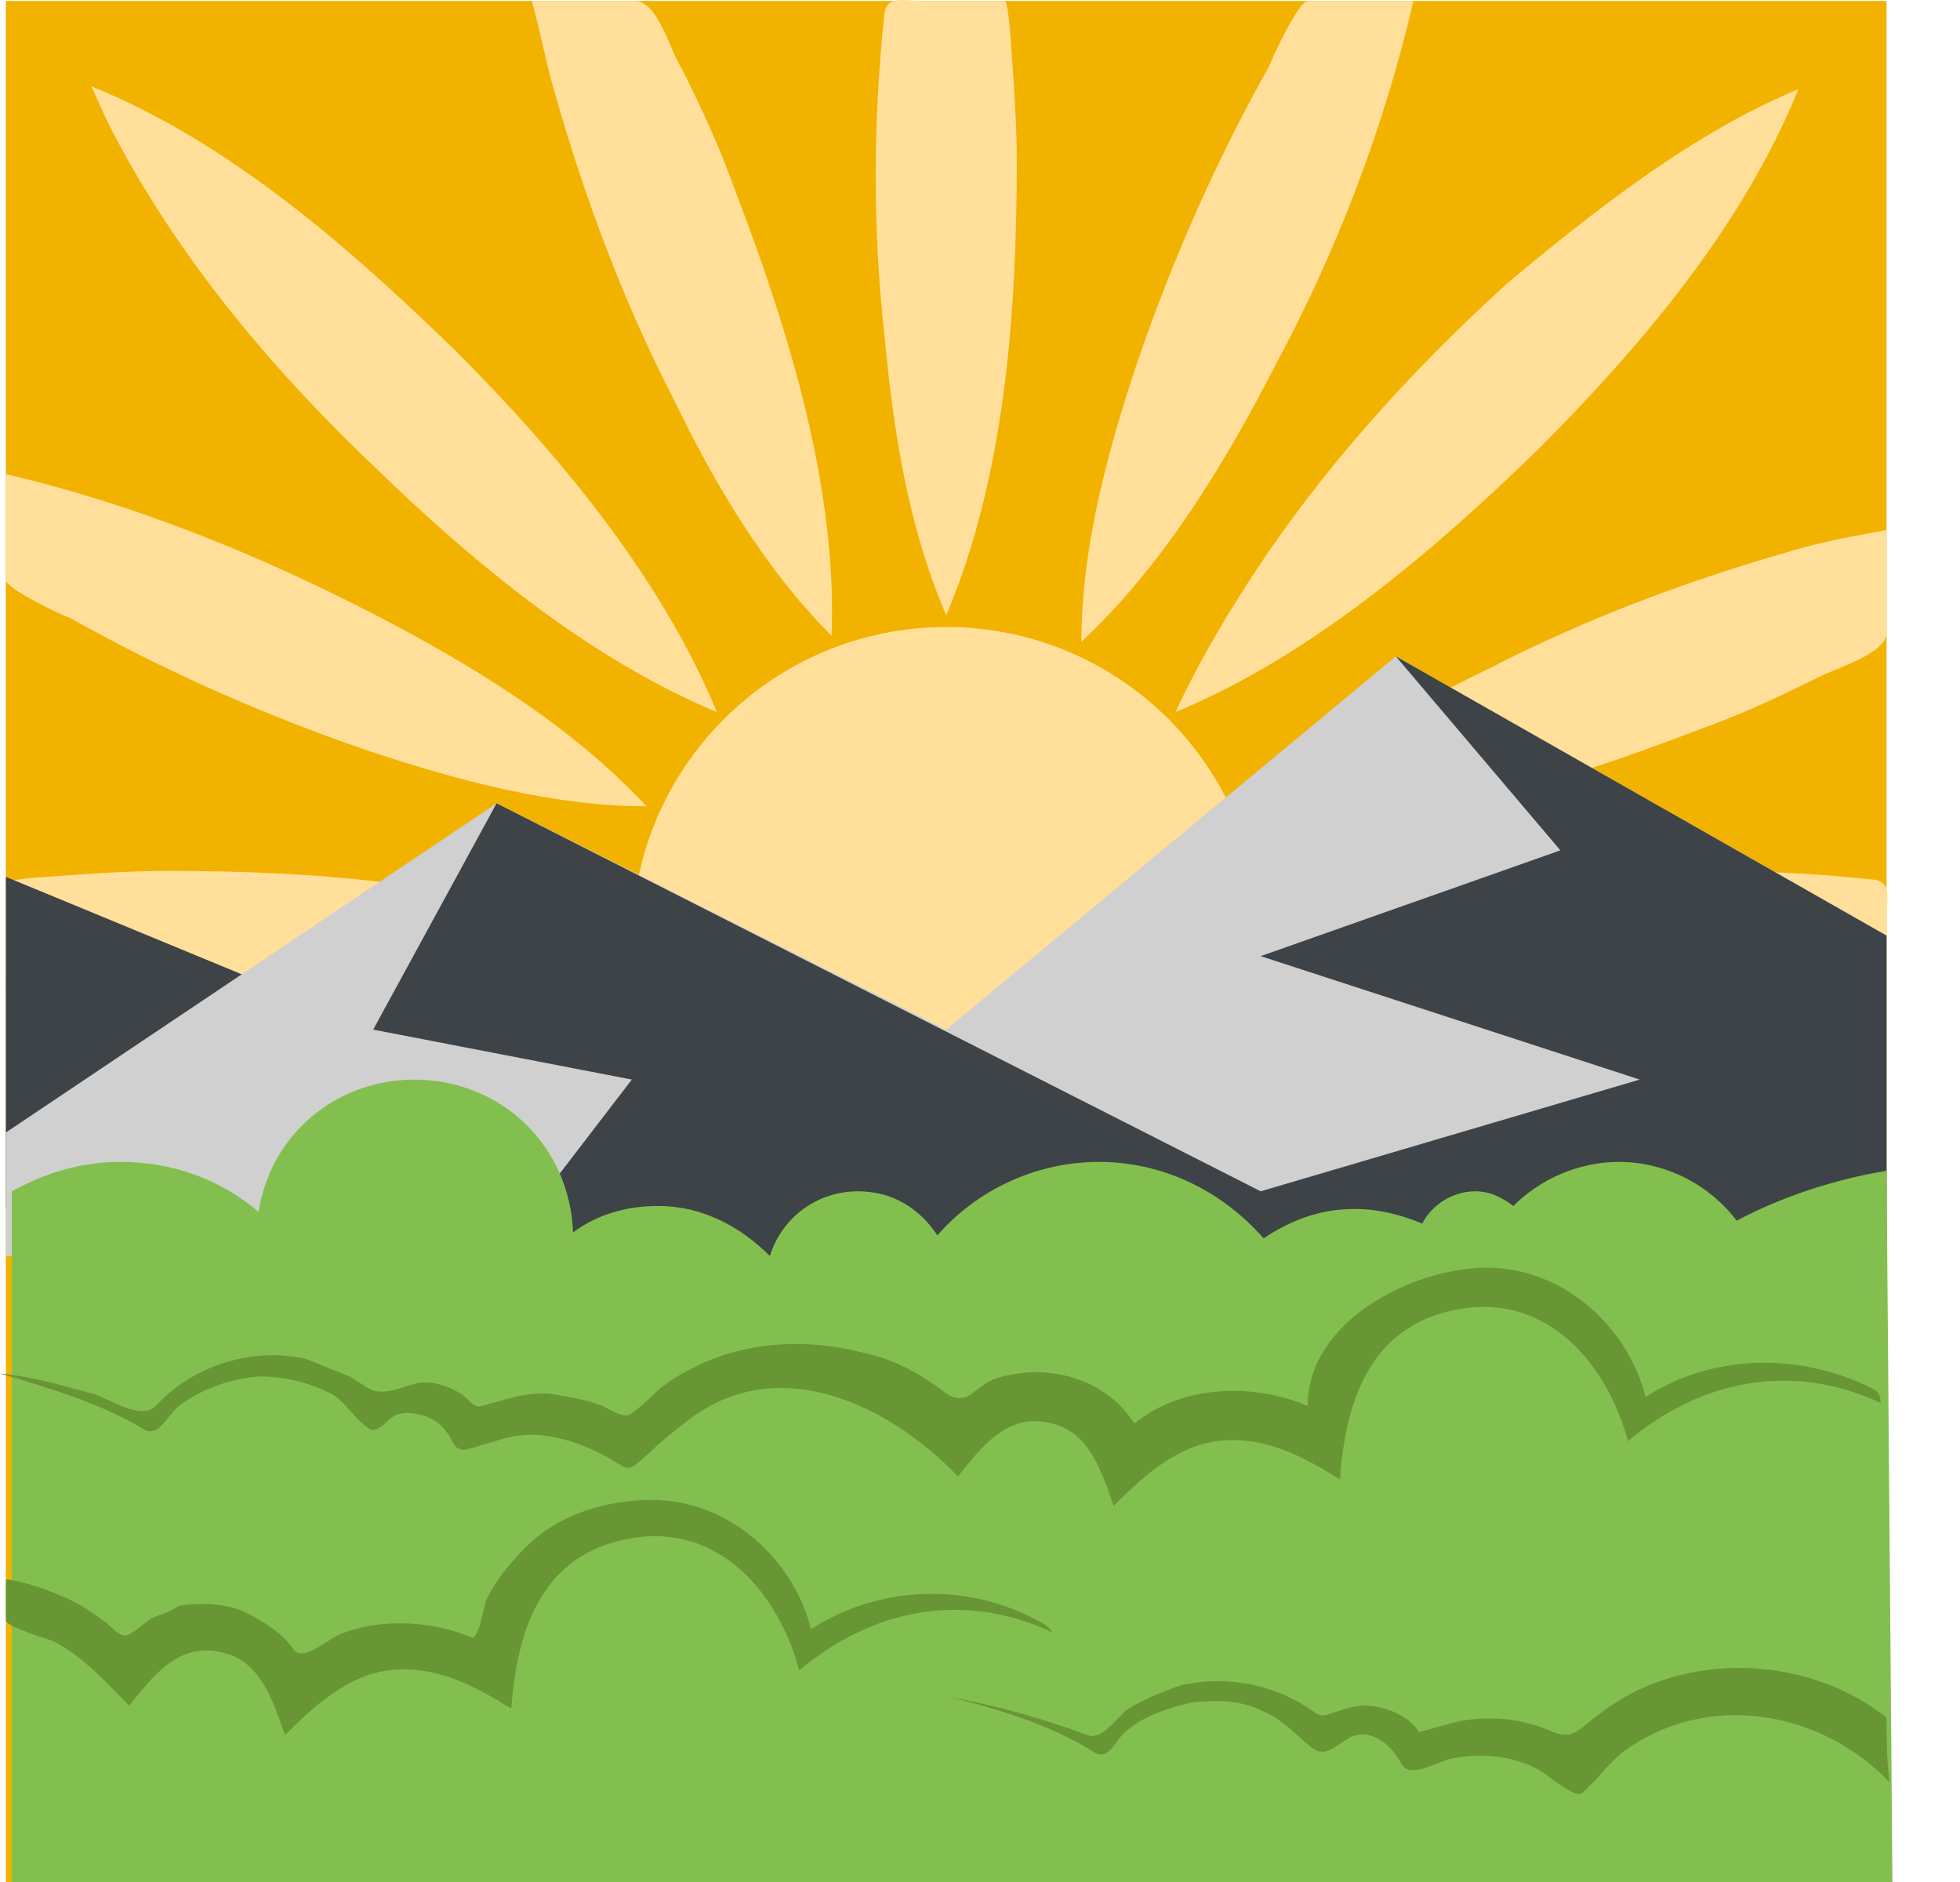
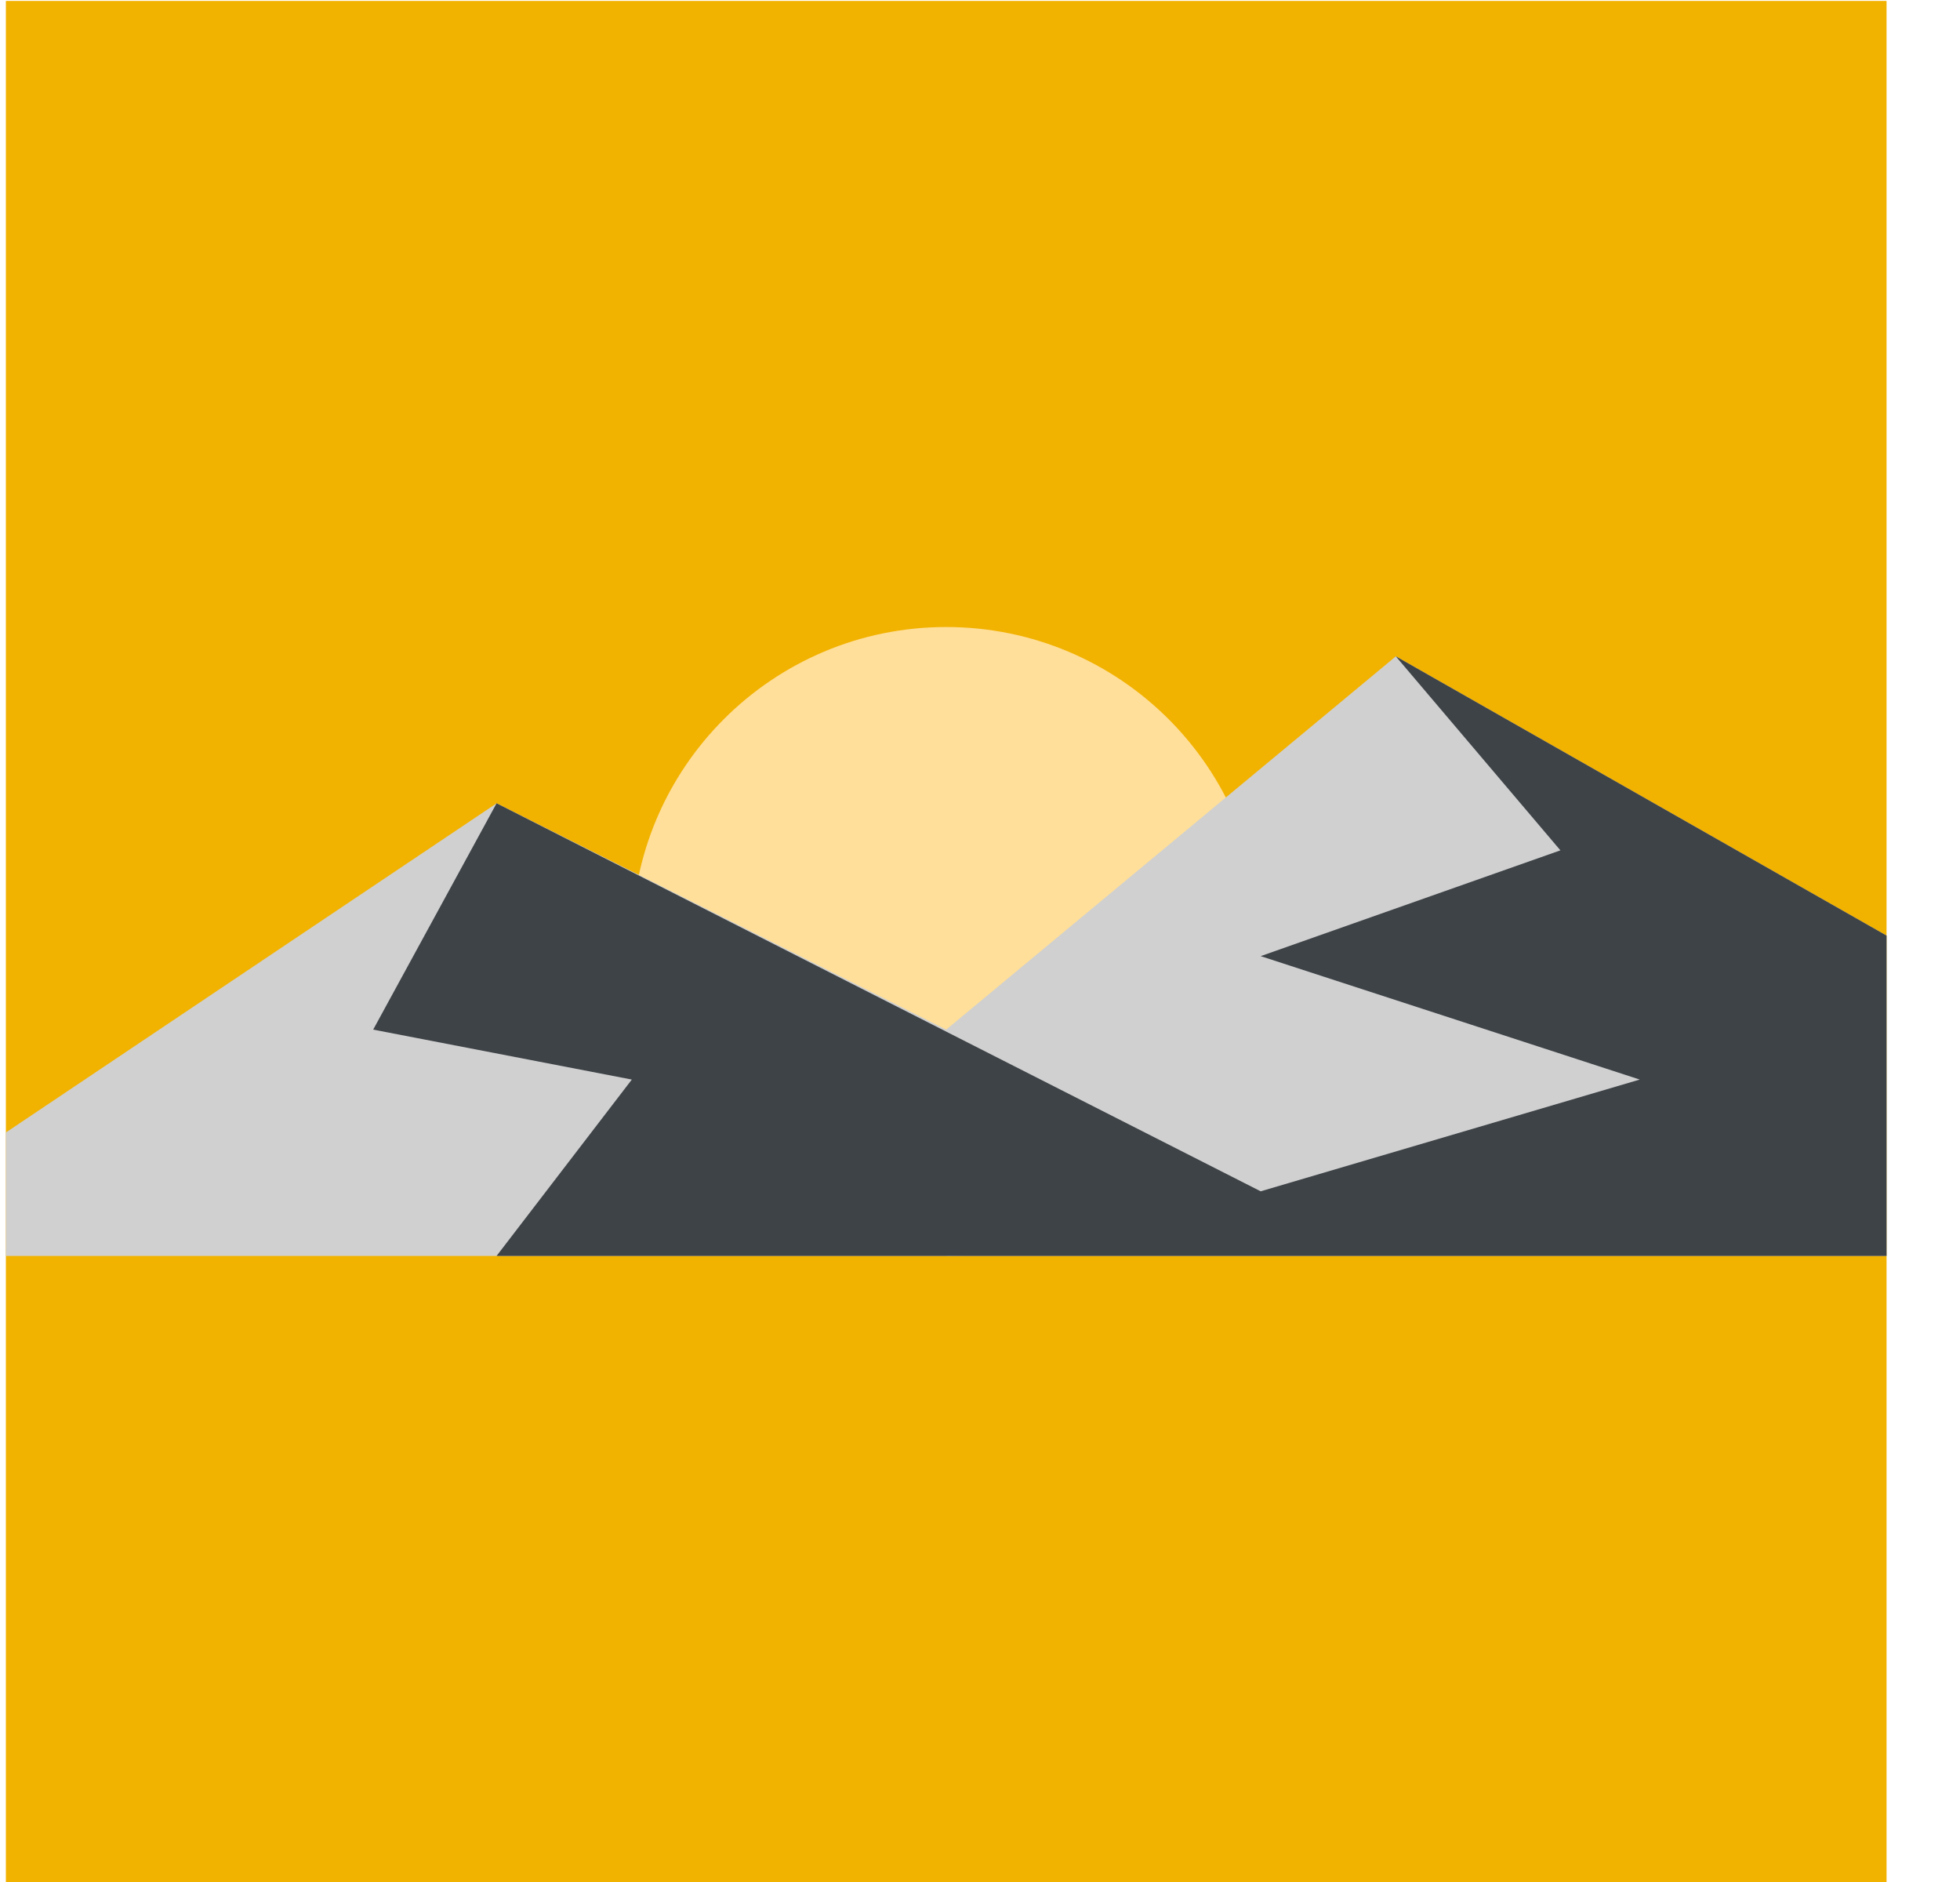
<svg xmlns="http://www.w3.org/2000/svg" width="25" height="24" viewBox="0 0 25 24" fill="none">
  <g id="ð¦ emoji &quot;sunrise over mountains&quot;">
    <path id="Vector" d="M0.075 0.012H24.063V24H0.075V0.012Z" fill="#F2B200" />
    <g id="Group">
-       <path id="Vector_2" d="M12.069 16.017C14.284 16.017 16.08 14.221 16.08 12.006C16.08 9.791 14.284 7.996 12.069 7.996C9.854 7.996 8.059 9.791 8.059 12.006C8.059 14.221 9.854 16.017 12.069 16.017Z" fill="#FFDF99" />
-       <path id="Vector_3" d="M1.387 1.586C2.249 3.273 3.486 4.735 4.835 6.009C6.072 7.208 7.534 8.408 9.145 9.082C8.433 7.358 7.121 5.784 5.81 4.472C4.46 3.16 2.924 1.811 1.162 1.099C1.237 1.249 1.312 1.436 1.387 1.586ZM15.892 7.471C15.555 7.995 15.255 8.52 14.992 9.082C16.717 8.37 18.291 7.021 19.603 5.747C20.915 4.435 22.226 2.898 22.939 1.136C21.589 1.699 20.352 2.673 19.228 3.61C17.991 4.735 16.829 6.009 15.892 7.471ZM11.282 0.162C11.132 1.549 11.132 2.936 11.282 4.285C11.394 5.484 11.582 6.721 12.069 7.846C12.819 6.084 12.969 3.985 12.969 2.073C12.969 1.549 12.931 1.061 12.894 0.537C12.894 0.499 12.856 0.012 12.819 0.012H11.769C11.544 0.012 11.319 -0.063 11.282 0.162ZM7.084 1.211C7.459 2.523 7.946 3.835 8.583 5.072C9.108 6.159 9.745 7.246 10.607 8.108C10.682 6.196 10.045 4.172 9.37 2.411C9.183 1.886 8.958 1.399 8.696 0.874C8.546 0.649 8.396 0.012 8.096 0.012H6.784C6.897 0.424 6.972 0.837 7.084 1.211ZM16.192 0.837C15.517 2.036 14.955 3.31 14.505 4.622C14.13 5.747 13.793 6.984 13.793 8.183C14.843 7.208 15.63 5.897 16.267 4.66C17.054 3.198 17.654 1.624 18.029 0.012H16.679C16.567 0.012 16.229 0.724 16.192 0.837ZM23.913 11.219C22.526 11.069 21.14 11.069 19.79 11.219C18.591 11.331 17.316 11.519 16.229 12.006C17.991 12.756 20.09 12.906 22.002 12.906C22.526 12.906 23.014 12.868 23.538 12.831C23.613 12.831 24.063 12.793 24.063 12.756V12.531V11.706C24.063 11.481 24.138 11.256 23.913 11.219ZM22.864 7.021C21.552 7.396 20.24 7.883 19.003 8.52C17.916 9.045 16.829 9.682 15.967 10.544C17.879 10.619 19.903 9.982 21.664 9.307C22.189 9.12 22.676 8.895 23.201 8.633C23.426 8.52 24.063 8.333 24.063 8.07V6.759C23.651 6.834 23.238 6.909 22.864 7.021ZM0.225 12.793C1.612 12.943 2.999 12.943 4.348 12.793C5.547 12.681 6.784 12.493 7.909 12.006C6.147 11.256 4.048 11.106 2.136 11.106C1.612 11.106 1.124 11.144 0.6 11.181C0.562 11.181 0.075 11.219 0.075 11.256V12.343C0.075 12.531 1.97589e-05 12.756 0.225 12.793ZM0.9 7.883C2.099 8.558 3.373 9.12 4.685 9.57C5.81 9.945 7.046 10.282 8.246 10.282C7.271 9.232 5.96 8.445 4.723 7.808C3.261 7.058 1.687 6.421 0.075 6.046V7.396C0.075 7.508 0.787 7.846 0.9 7.883Z" fill="#FFDF99" />
+       <path id="Vector_2" d="M12.069 16.017C14.284 16.017 16.08 14.221 16.08 12.006C16.08 9.791 14.284 7.996 12.069 7.996C9.854 7.996 8.059 9.791 8.059 12.006Z" fill="#FFDF99" />
    </g>
-     <path id="Vector_4" d="M0.075 11.182V15.417L6.335 13.768L0.075 11.182Z" fill="#3E4347" />
    <path id="Vector_5" d="M24.063 11.931L17.804 8.37L12.069 13.13L6.335 10.244L0.075 14.442V16.016H24.063V11.931Z" fill="#D0D0D0" />
    <path id="Vector_6" d="M17.804 8.37L19.903 10.844L16.08 12.193L20.915 13.767L16.08 15.192L6.334 10.244L4.76 13.13L8.059 13.767L6.334 16.016H24.063V11.931L17.804 8.37Z" fill="#3E4347" />
-     <path id="Vector_7" d="M24.063 14.93C23.388 15.042 22.714 15.267 22.151 15.567C21.814 15.117 21.252 14.817 20.652 14.817C20.127 14.817 19.64 15.042 19.303 15.379C19.153 15.267 19.003 15.192 18.816 15.192C18.516 15.192 18.253 15.379 18.141 15.604C17.878 15.492 17.579 15.417 17.279 15.417C16.829 15.417 16.454 15.567 16.117 15.792C15.592 15.192 14.843 14.817 14.018 14.817C13.193 14.817 12.444 15.192 11.957 15.754C11.732 15.417 11.394 15.192 10.944 15.192C10.42 15.192 9.97 15.529 9.82 16.017C9.445 15.642 8.958 15.379 8.396 15.379C7.983 15.379 7.609 15.492 7.309 15.717C7.271 14.63 6.409 13.768 5.285 13.768C4.273 13.768 3.448 14.48 3.298 15.454C2.811 15.042 2.211 14.817 1.537 14.817C1.012 14.817 0.562 14.967 0.15 15.192V24H24.138L24.063 14.93Z" fill="#83BF4F" />
-     <path id="Vector_8" d="M23.876 17.703C22.976 17.253 21.852 17.253 20.989 17.816C20.765 16.916 19.94 16.166 18.965 16.166C18.029 16.166 16.679 16.841 16.679 17.928C15.967 17.628 15.068 17.666 14.468 18.153C14.093 17.553 13.306 17.366 12.669 17.591C12.406 17.703 12.331 17.966 12.031 17.741C11.732 17.516 11.394 17.328 11.02 17.253C10.307 17.066 9.558 17.104 8.921 17.403C8.771 17.478 8.621 17.553 8.471 17.666C8.321 17.778 8.171 17.966 8.021 18.041C7.946 18.078 7.759 17.966 7.684 17.928C7.496 17.853 7.271 17.816 7.046 17.778C6.709 17.741 6.447 17.853 6.147 17.928C6.034 17.966 5.96 17.816 5.885 17.778C5.772 17.703 5.585 17.628 5.435 17.628C5.21 17.628 5.022 17.778 4.798 17.741C4.723 17.741 4.535 17.591 4.46 17.553L3.898 17.328C3.223 17.178 2.474 17.403 1.987 17.928C1.799 18.116 1.424 17.853 1.199 17.778C0.787 17.666 0.412 17.553 0 17.516C0.637 17.703 1.274 17.891 1.837 18.228C2.024 18.34 2.136 18.041 2.286 17.928C2.586 17.703 2.924 17.591 3.298 17.553C3.636 17.553 3.936 17.628 4.235 17.778C4.423 17.891 4.535 18.116 4.723 18.228C4.798 18.265 4.91 18.153 4.948 18.116C5.06 18.003 5.21 18.003 5.36 18.041C5.51 18.078 5.622 18.153 5.697 18.265C5.772 18.34 5.772 18.49 5.922 18.49C6.259 18.415 6.522 18.265 6.897 18.303C7.271 18.34 7.609 18.49 7.909 18.678C8.058 18.79 8.133 18.64 8.283 18.528C8.433 18.378 8.583 18.265 8.771 18.116C9.933 17.216 11.357 17.928 12.219 18.828C12.519 18.453 12.856 18.003 13.418 18.153C13.905 18.265 14.056 18.79 14.205 19.203C14.58 18.828 14.992 18.453 15.517 18.378C16.117 18.303 16.604 18.565 17.091 18.865C17.166 17.816 17.504 16.879 18.628 16.691C19.753 16.504 20.502 17.403 20.765 18.378C21.702 17.591 22.864 17.366 23.988 17.891C23.988 17.778 23.951 17.741 23.876 17.703ZM24.063 21.901C23.201 21.227 21.964 21.077 20.952 21.526C20.69 21.639 20.427 21.826 20.202 22.014C19.94 22.238 19.828 22.051 19.49 21.976C19.228 21.901 18.928 21.901 18.666 21.939C18.628 21.939 18.103 22.088 18.103 22.088C17.953 21.864 17.654 21.751 17.391 21.751C17.279 21.751 17.166 21.789 17.054 21.826C16.829 21.901 16.867 21.901 16.642 21.751C16.154 21.451 15.592 21.376 15.068 21.489C14.843 21.564 14.58 21.676 14.393 21.789C14.243 21.901 14.056 22.201 13.868 22.126C13.268 21.901 12.706 21.751 12.106 21.639C12.706 21.789 13.343 21.976 13.905 22.313C14.093 22.463 14.168 22.313 14.28 22.163C14.505 21.901 14.88 21.789 15.18 21.714C15.517 21.676 15.817 21.676 16.117 21.826C16.379 21.939 16.529 22.126 16.717 22.276C16.904 22.426 17.017 22.276 17.204 22.163C17.504 22.014 17.766 22.276 17.879 22.501C17.991 22.688 18.328 22.463 18.516 22.426C18.891 22.351 19.303 22.388 19.64 22.576C19.715 22.613 20.052 22.913 20.165 22.876C20.352 22.726 20.502 22.501 20.69 22.351C21.739 21.564 23.201 21.789 24.1 22.726C24.063 22.426 24.063 22.088 24.063 21.901ZM13.231 20.664C12.331 20.177 11.207 20.215 10.345 20.777C10.12 19.877 9.295 19.128 8.321 19.128C7.721 19.128 7.121 19.315 6.709 19.727C6.522 19.915 6.334 20.14 6.222 20.364C6.147 20.514 6.147 20.777 6.034 20.889C5.51 20.664 4.835 20.627 4.31 20.852C4.16 20.927 3.861 21.189 3.748 21.039C3.598 20.814 3.336 20.664 3.111 20.552C2.849 20.439 2.549 20.439 2.286 20.477C2.174 20.552 2.061 20.589 1.949 20.627C1.874 20.664 1.649 20.889 1.574 20.852C1.499 20.852 1.387 20.702 1.312 20.664C1.162 20.552 1.049 20.477 0.9 20.402C0.637 20.289 0.375 20.177 0.075 20.14V20.664C0.075 20.739 0.562 20.889 0.675 20.927C1.049 21.114 1.349 21.451 1.649 21.751C1.949 21.376 2.286 20.927 2.849 21.077C3.336 21.189 3.486 21.714 3.636 22.126C4.01 21.751 4.423 21.376 4.948 21.301C5.547 21.227 6.034 21.489 6.522 21.789C6.597 20.739 6.934 19.802 8.058 19.615C9.183 19.427 9.933 20.327 10.195 21.301C11.132 20.514 12.294 20.289 13.418 20.814C13.381 20.739 13.306 20.702 13.231 20.664Z" fill="#699635" />
  </g>
</svg>